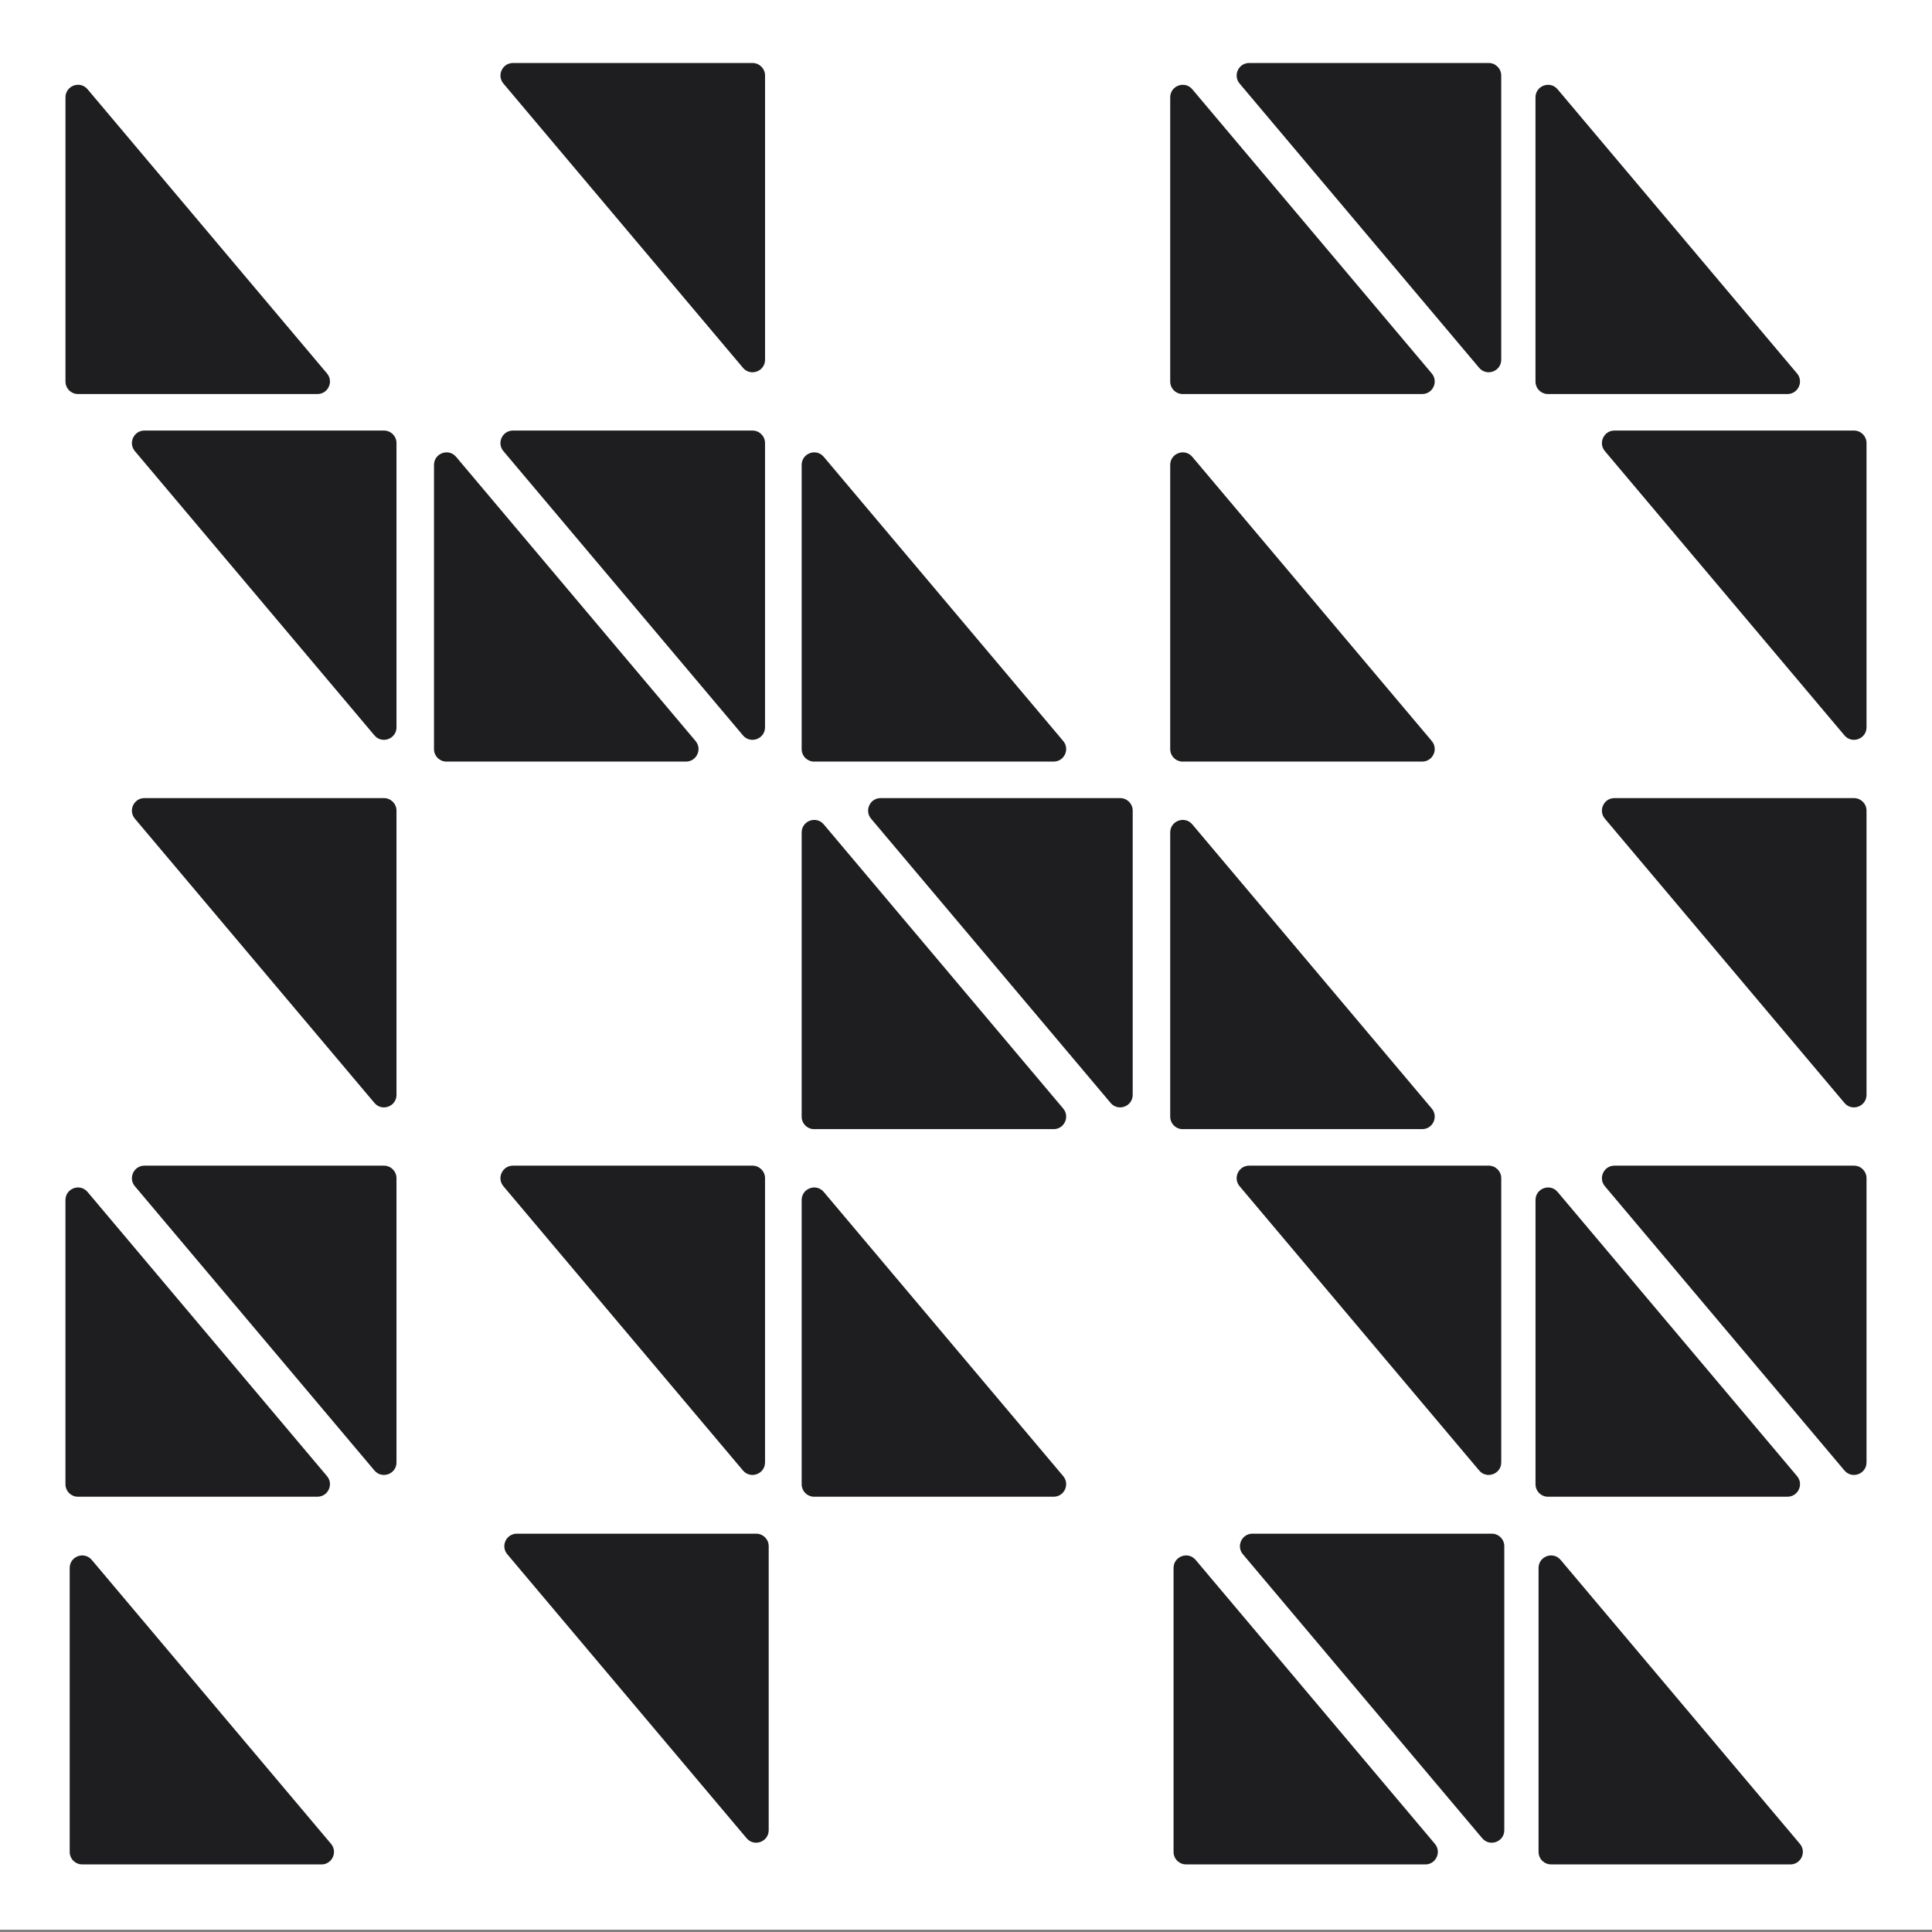
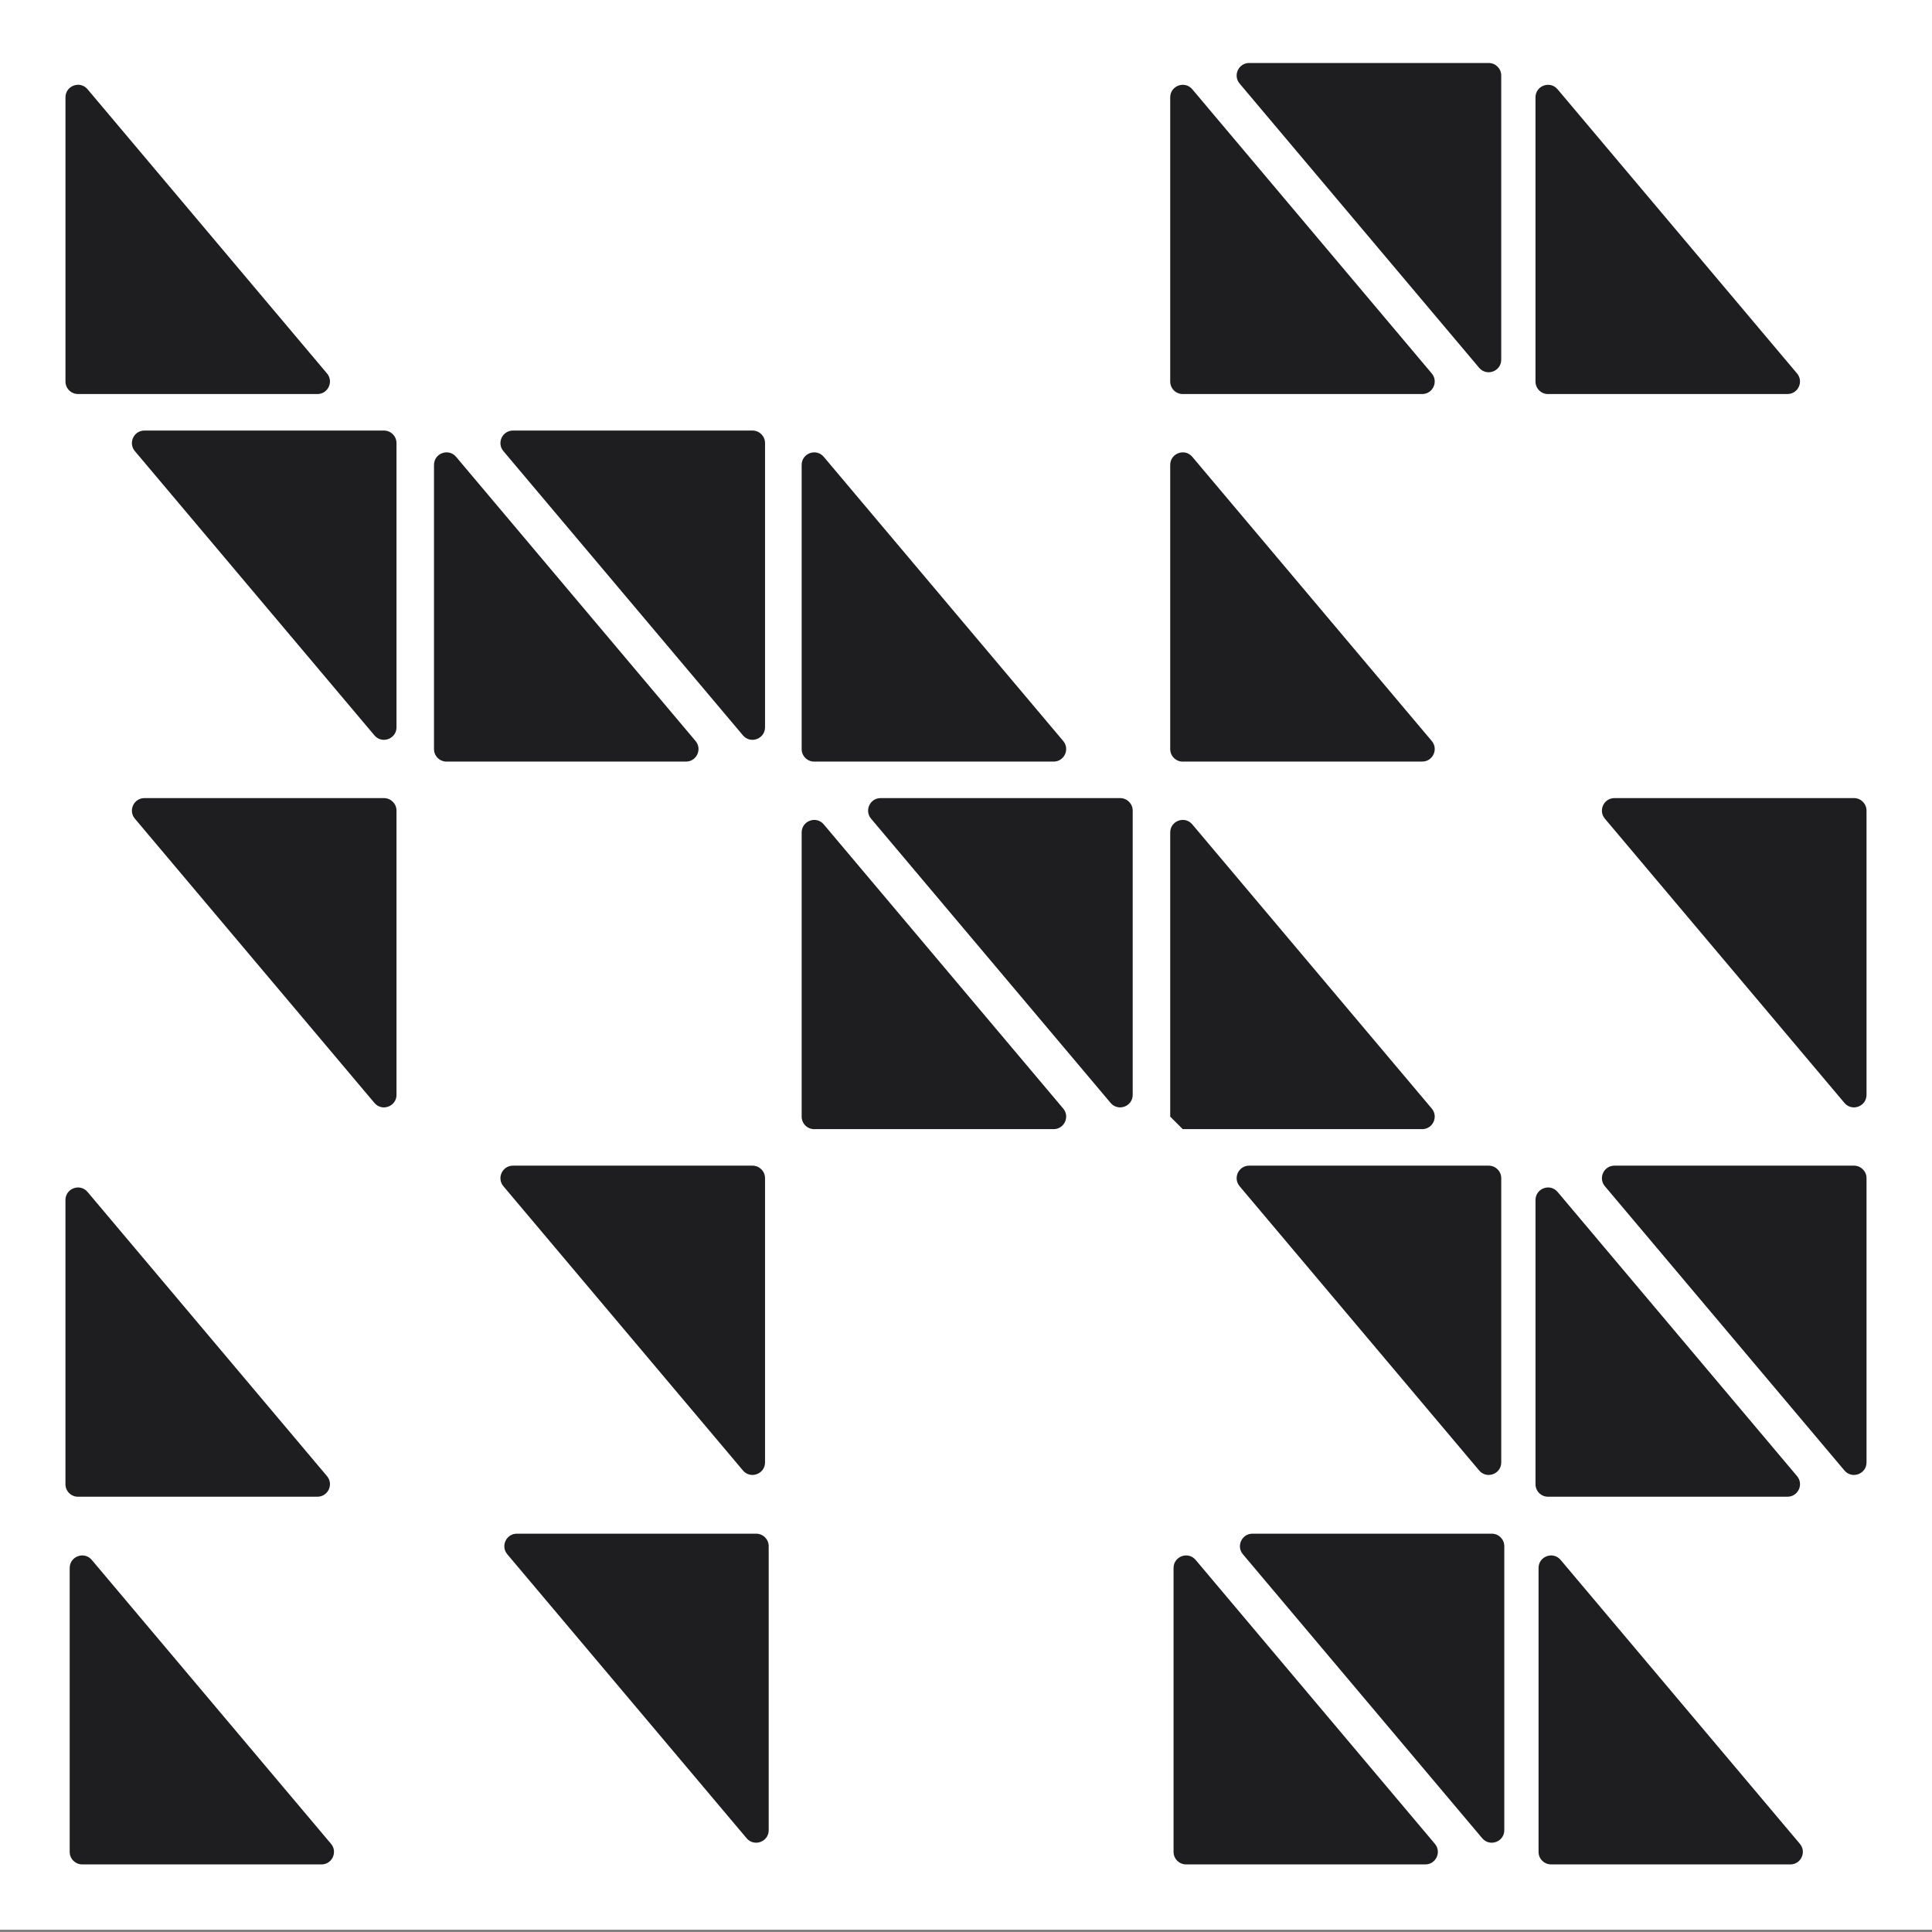
<svg xmlns="http://www.w3.org/2000/svg" id="Lager_1" data-name="Lager 1" viewBox="0 0 856 856">
  <rect x="0" y="0" width="856" height="856" fill="#808080" stroke="none" />
  <defs>
    <style>
      .cls-1 {
        fill: #1e1e20;
      }

      .cls-2 {
        fill: #fff;
      }
    </style>
  </defs>
  <rect class="cls-2" y="-1.02" width="856" height="856" />
  <g>
    <g>
      <path class="cls-1" d="M34.55,174.58h106.09c4.72,0,7.28-5.52,4.24-9.12L38.8,39.55c-3.33-3.96-9.79-1.6-9.79,3.58v125.9c0,3.06,2.48,5.55,5.55,5.55Z" />
-       <path class="cls-1" d="M227.29,27.91c-4.72,0-7.28,5.52-4.24,9.12l106.13,125.93c3.33,3.96,9.79,1.6,9.79-3.58V33.46c0-3.06-2.48-5.55-5.55-5.55h-106.13Z" />
      <path class="cls-1" d="M524.03,174.58h106.09c4.72,0,7.28-5.52,4.24-9.12l-106.09-125.9c-3.33-3.96-9.79-1.6-9.79,3.58v125.9c0,3.06,2.48,5.55,5.55,5.55Z" />
      <path class="cls-1" d="M553.47,27.91c-4.72,0-7.28,5.52-4.24,9.12l106.12,125.92c3.33,3.96,9.79,1.6,9.79-3.58V33.46c0-3.06-2.48-5.55-5.55-5.55h-106.12Z" />
      <path class="cls-1" d="M175.67,322.24v-125.93c0-3.06-2.48-5.55-5.55-5.55H64c-4.72,0-7.28,5.52-4.24,9.12l106.13,125.93c3.33,3.96,9.79,1.6,9.79-3.58Z" />
      <path class="cls-1" d="M197.84,337.43h106.09c4.72,0,7.28-5.52,4.24-9.12l-106.09-125.9c-3.33-3.96-9.79-1.6-9.79,3.58v125.9c0,3.06,2.48,5.55,5.55,5.55Z" />
      <path class="cls-1" d="M338.96,322.24v-125.93c0-3.06-2.48-5.55-5.55-5.55h-106.13c-4.72,0-7.28,5.52-4.24,9.12l106.13,125.93c3.33,3.96,9.79,1.6,9.79-3.58Z" />
      <path class="cls-1" d="M360.74,337.43h106.09c4.72,0,7.28-5.52,4.24-9.12l-106.09-125.9c-3.33-3.96-9.79-1.6-9.79,3.58v125.9c0,3.06,2.48,5.55,5.55,5.55Z" />
      <path class="cls-1" d="M524.03,337.43h106.09c4.72,0,7.28-5.52,4.24-9.12l-106.09-125.9c-3.33-3.96-9.79-1.6-9.79,3.58v125.9c0,3.06,2.48,5.55,5.55,5.55Z" />
      <path class="cls-1" d="M175.67,485.09v-125.93c0-3.06-2.48-5.55-5.55-5.55H64c-4.72,0-7.28,5.52-4.24,9.12l106.13,125.93c3.33,3.96,9.79,1.6,9.79-3.58Z" />
      <path class="cls-1" d="M360.74,500.28h106.09c4.72,0,7.28-5.52,4.24-9.12l-106.09-125.9c-3.33-3.96-9.79-1.6-9.79,3.58v125.9c0,3.06,2.48,5.55,5.55,5.55Z" />
      <path class="cls-1" d="M501.86,485.09v-125.93c0-3.06-2.48-5.55-5.55-5.55h-106.13c-4.72,0-7.28,5.52-4.24,9.12l106.13,125.93c3.33,3.96,9.79,1.6,9.79-3.58Z" />
-       <path class="cls-1" d="M524.03,500.28h106.09c4.72,0,7.28-5.52,4.24-9.12l-106.09-125.9c-3.33-3.96-9.79-1.6-9.79,3.58v125.9c0,3.06,2.48,5.55,5.55,5.55Z" />
+       <path class="cls-1" d="M524.03,500.28h106.09c4.72,0,7.28-5.52,4.24-9.12l-106.09-125.9c-3.33-3.96-9.79-1.6-9.79,3.58v125.9Z" />
      <path class="cls-1" d="M34.55,663.14h106.09c4.72,0,7.28-5.52,4.24-9.12l-106.09-125.91c-3.33-3.96-9.79-1.6-9.79,3.58v125.91c0,3.06,2.48,5.55,5.55,5.55Z" />
-       <path class="cls-1" d="M175.67,647.94v-125.93c0-3.06-2.48-5.55-5.55-5.55H64c-4.72,0-7.28,5.52-4.24,9.12l106.13,125.93c3.33,3.96,9.79,1.6,9.79-3.58Z" />
      <path class="cls-1" d="M338.96,647.94v-125.93c0-3.06-2.48-5.55-5.55-5.55h-106.13c-4.72,0-7.28,5.52-4.24,9.12l106.13,125.93c3.33,3.96,9.79,1.6,9.79-3.58Z" />
-       <path class="cls-1" d="M360.74,663.14h106.09c4.72,0,7.28-5.52,4.24-9.12l-106.09-125.91c-3.33-3.96-9.79-1.6-9.79,3.58v125.91c0,3.06,2.48,5.55,5.55,5.55Z" />
      <path class="cls-1" d="M665.15,647.94v-125.93c0-3.06-2.48-5.55-5.55-5.55h-106.13c-4.72,0-7.28,5.52-4.24,9.12l106.13,125.93c3.33,3.96,9.79,1.6,9.79-3.58Z" />
      <path class="cls-1" d="M685.87,174.58h106.09c4.72,0,7.28-5.52,4.24-9.12l-106.09-125.9c-3.33-3.96-9.79-1.6-9.79,3.58v125.9c0,3.06,2.48,5.55,5.55,5.55Z" />
-       <path class="cls-1" d="M826.99,322.24v-125.93c0-3.06-2.48-5.55-5.55-5.55h-106.13c-4.72,0-7.28,5.52-4.24,9.12l106.13,125.93c3.33,3.96,9.79,1.6,9.79-3.58Z" />
      <path class="cls-1" d="M826.99,485.09v-125.93c0-3.06-2.48-5.55-5.55-5.55h-106.13c-4.72,0-7.28,5.52-4.24,9.12l106.13,125.93c3.33,3.96,9.79,1.6,9.79-3.58Z" />
      <path class="cls-1" d="M685.88,663.14h106.09c4.72,0,7.28-5.52,4.24-9.12l-106.09-125.91c-3.33-3.96-9.79-1.6-9.79,3.58v125.91c0,3.06,2.48,5.55,5.55,5.55Z" />
      <path class="cls-1" d="M826.99,647.94v-125.93c0-3.06-2.48-5.55-5.55-5.55h-106.13c-4.72,0-7.28,5.52-4.24,9.12l106.13,125.93c3.33,3.96,9.79,1.6,9.79-3.58Z" />
    </g>
    <path class="cls-1" d="M36.42,826.06h106.01c4.71,0,7.28-5.51,4.24-9.12l-106.01-125.8c-3.33-3.95-9.78-1.6-9.78,3.57v125.8c0,3.06,2.48,5.54,5.54,5.54Z" />
    <path class="cls-1" d="M340.58,810.88v-125.82c0-3.06-2.48-5.54-5.54-5.54h-106.04c-4.71,0-7.28,5.51-4.24,9.12l106.04,125.82c3.33,3.95,9.78,1.6,9.78-3.57Z" />
    <path class="cls-1" d="M525.5,826.06h106.01c4.71,0,7.28-5.51,4.24-9.12l-106.01-125.8c-3.33-3.95-9.78-1.6-9.78,3.57v125.8c0,3.06,2.48,5.54,5.54,5.54Z" />
    <path class="cls-1" d="M666.5,810.88v-125.82c0-3.06-2.48-5.54-5.54-5.54h-106.04c-4.71,0-7.28,5.51-4.24,9.12l106.04,125.82c3.33,3.95,9.78,1.6,9.78-3.57Z" />
    <path class="cls-1" d="M687.22,826.06h106.01c4.71,0,7.28-5.51,4.24-9.12l-106.01-125.8c-3.33-3.95-9.78-1.6-9.78,3.57v125.8c0,3.06,2.48,5.54,5.54,5.54Z" />
  </g>
</svg>